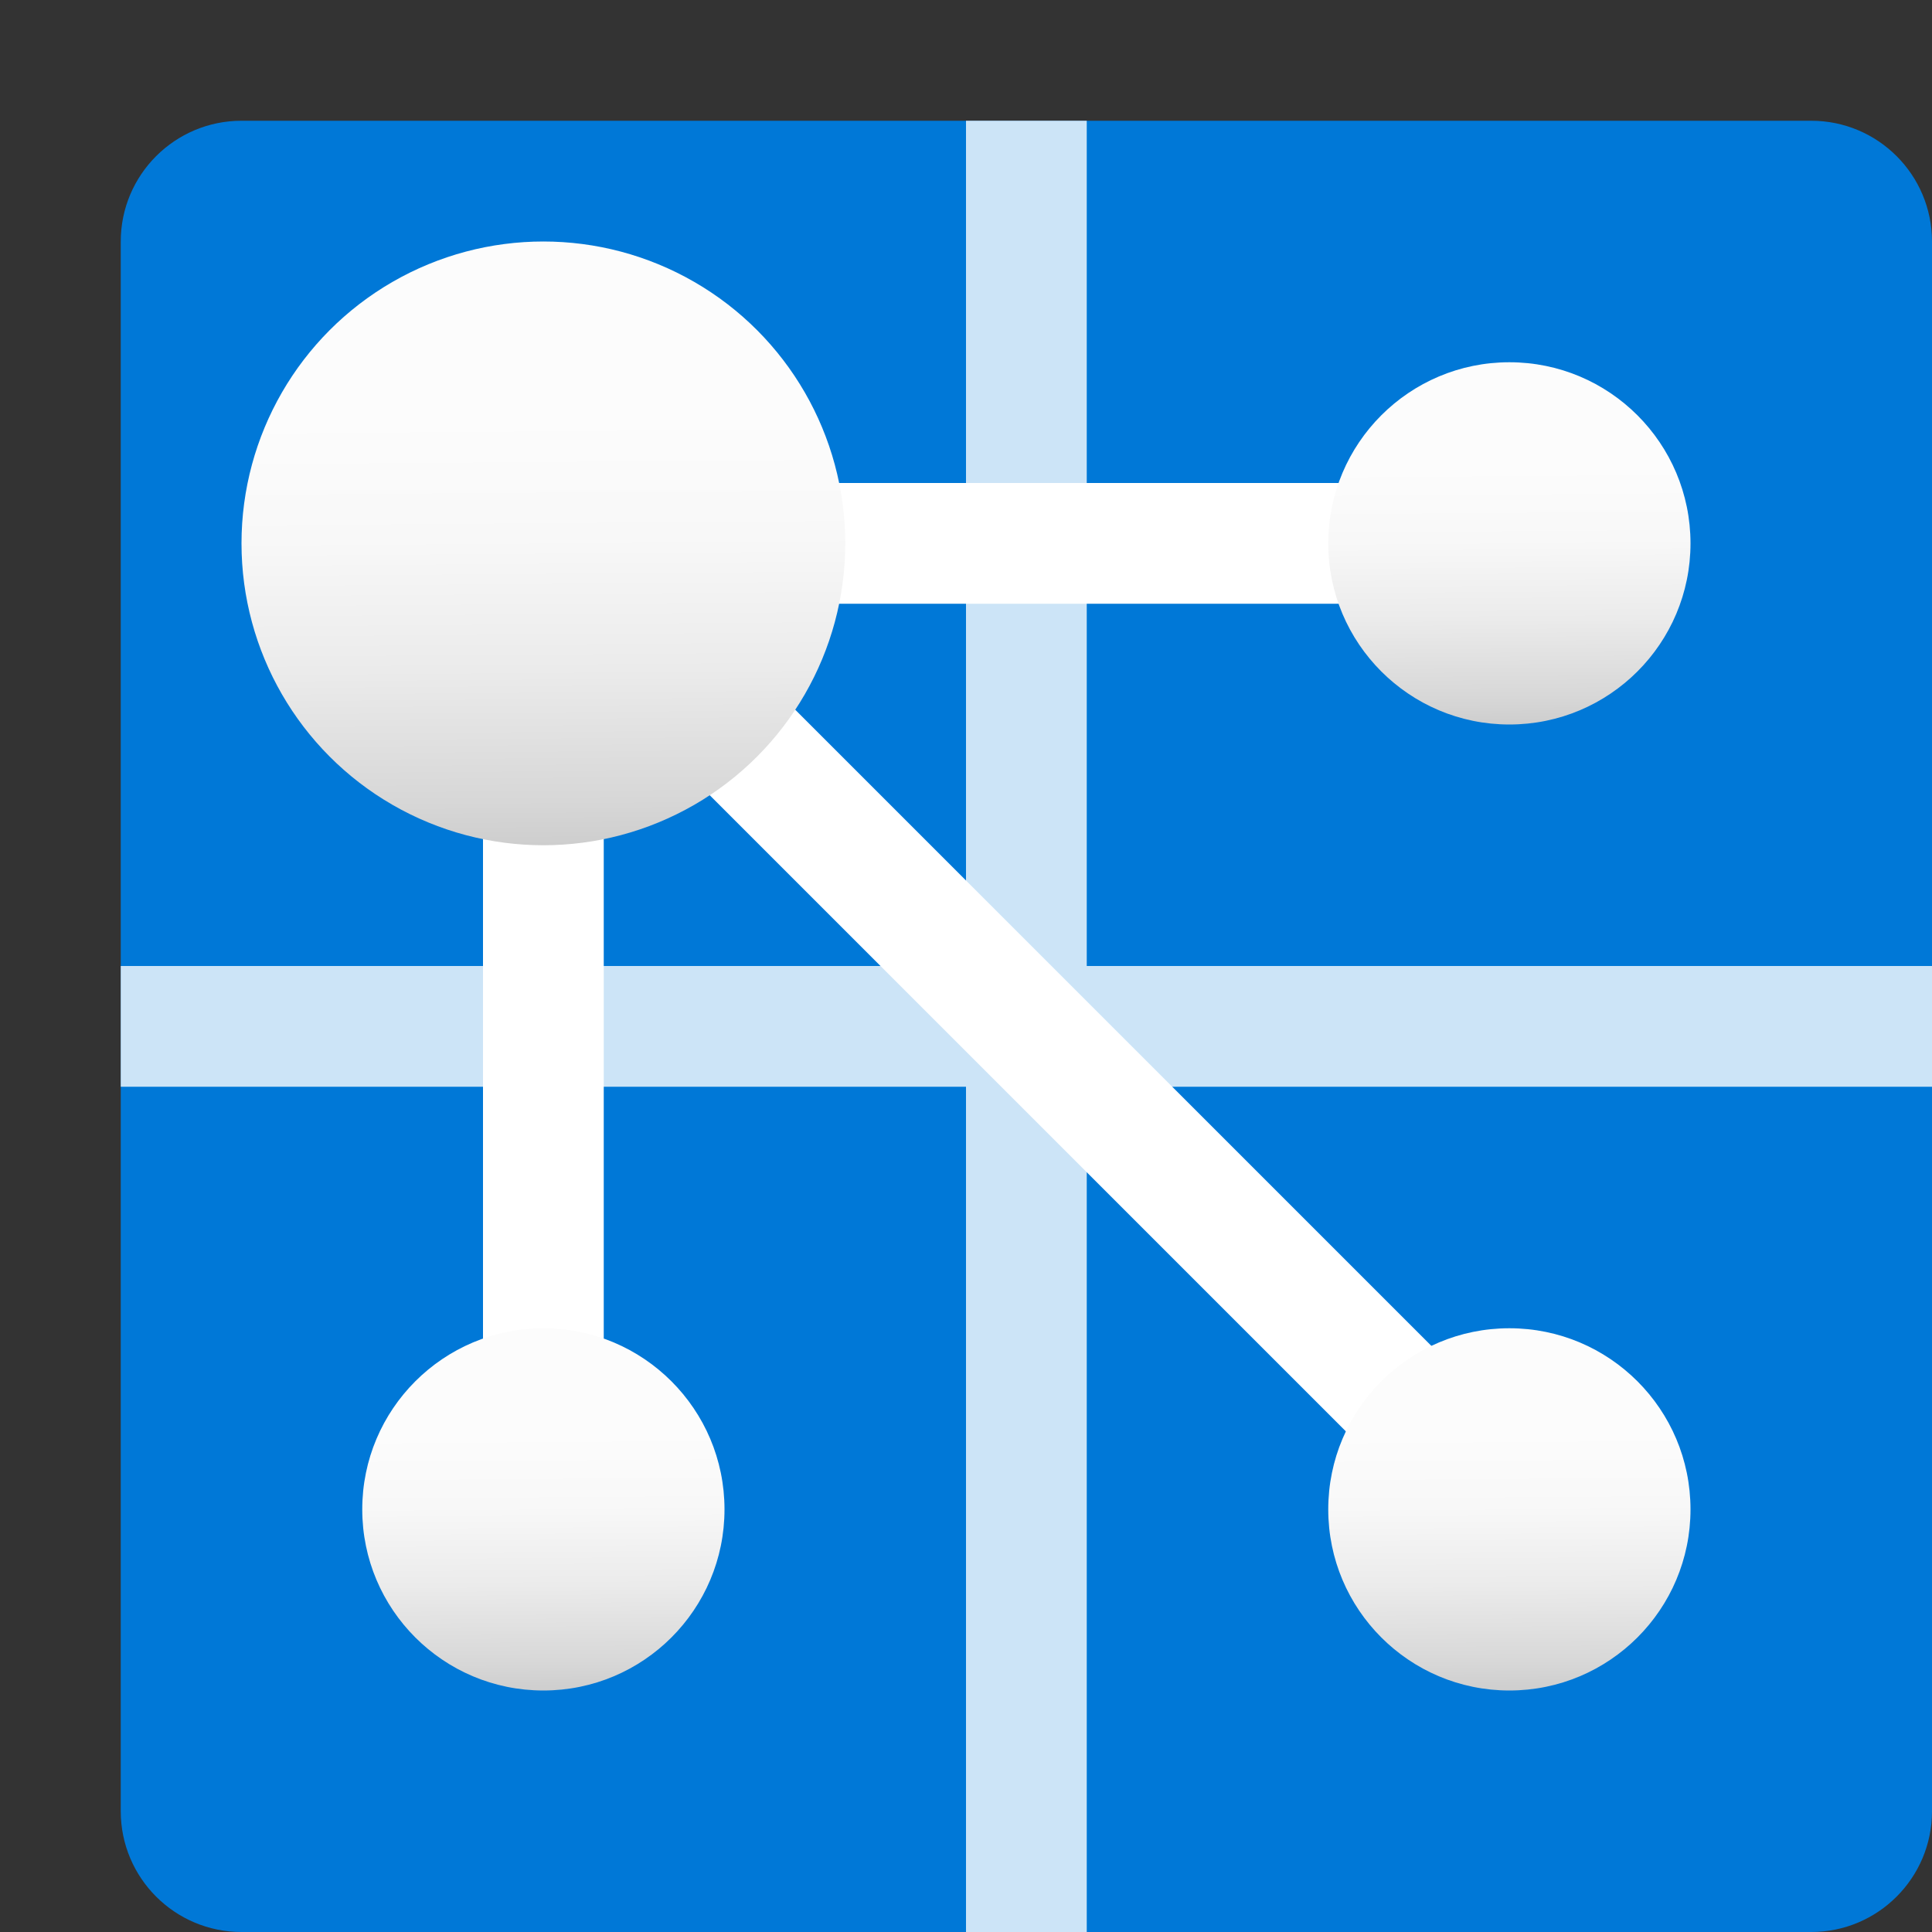
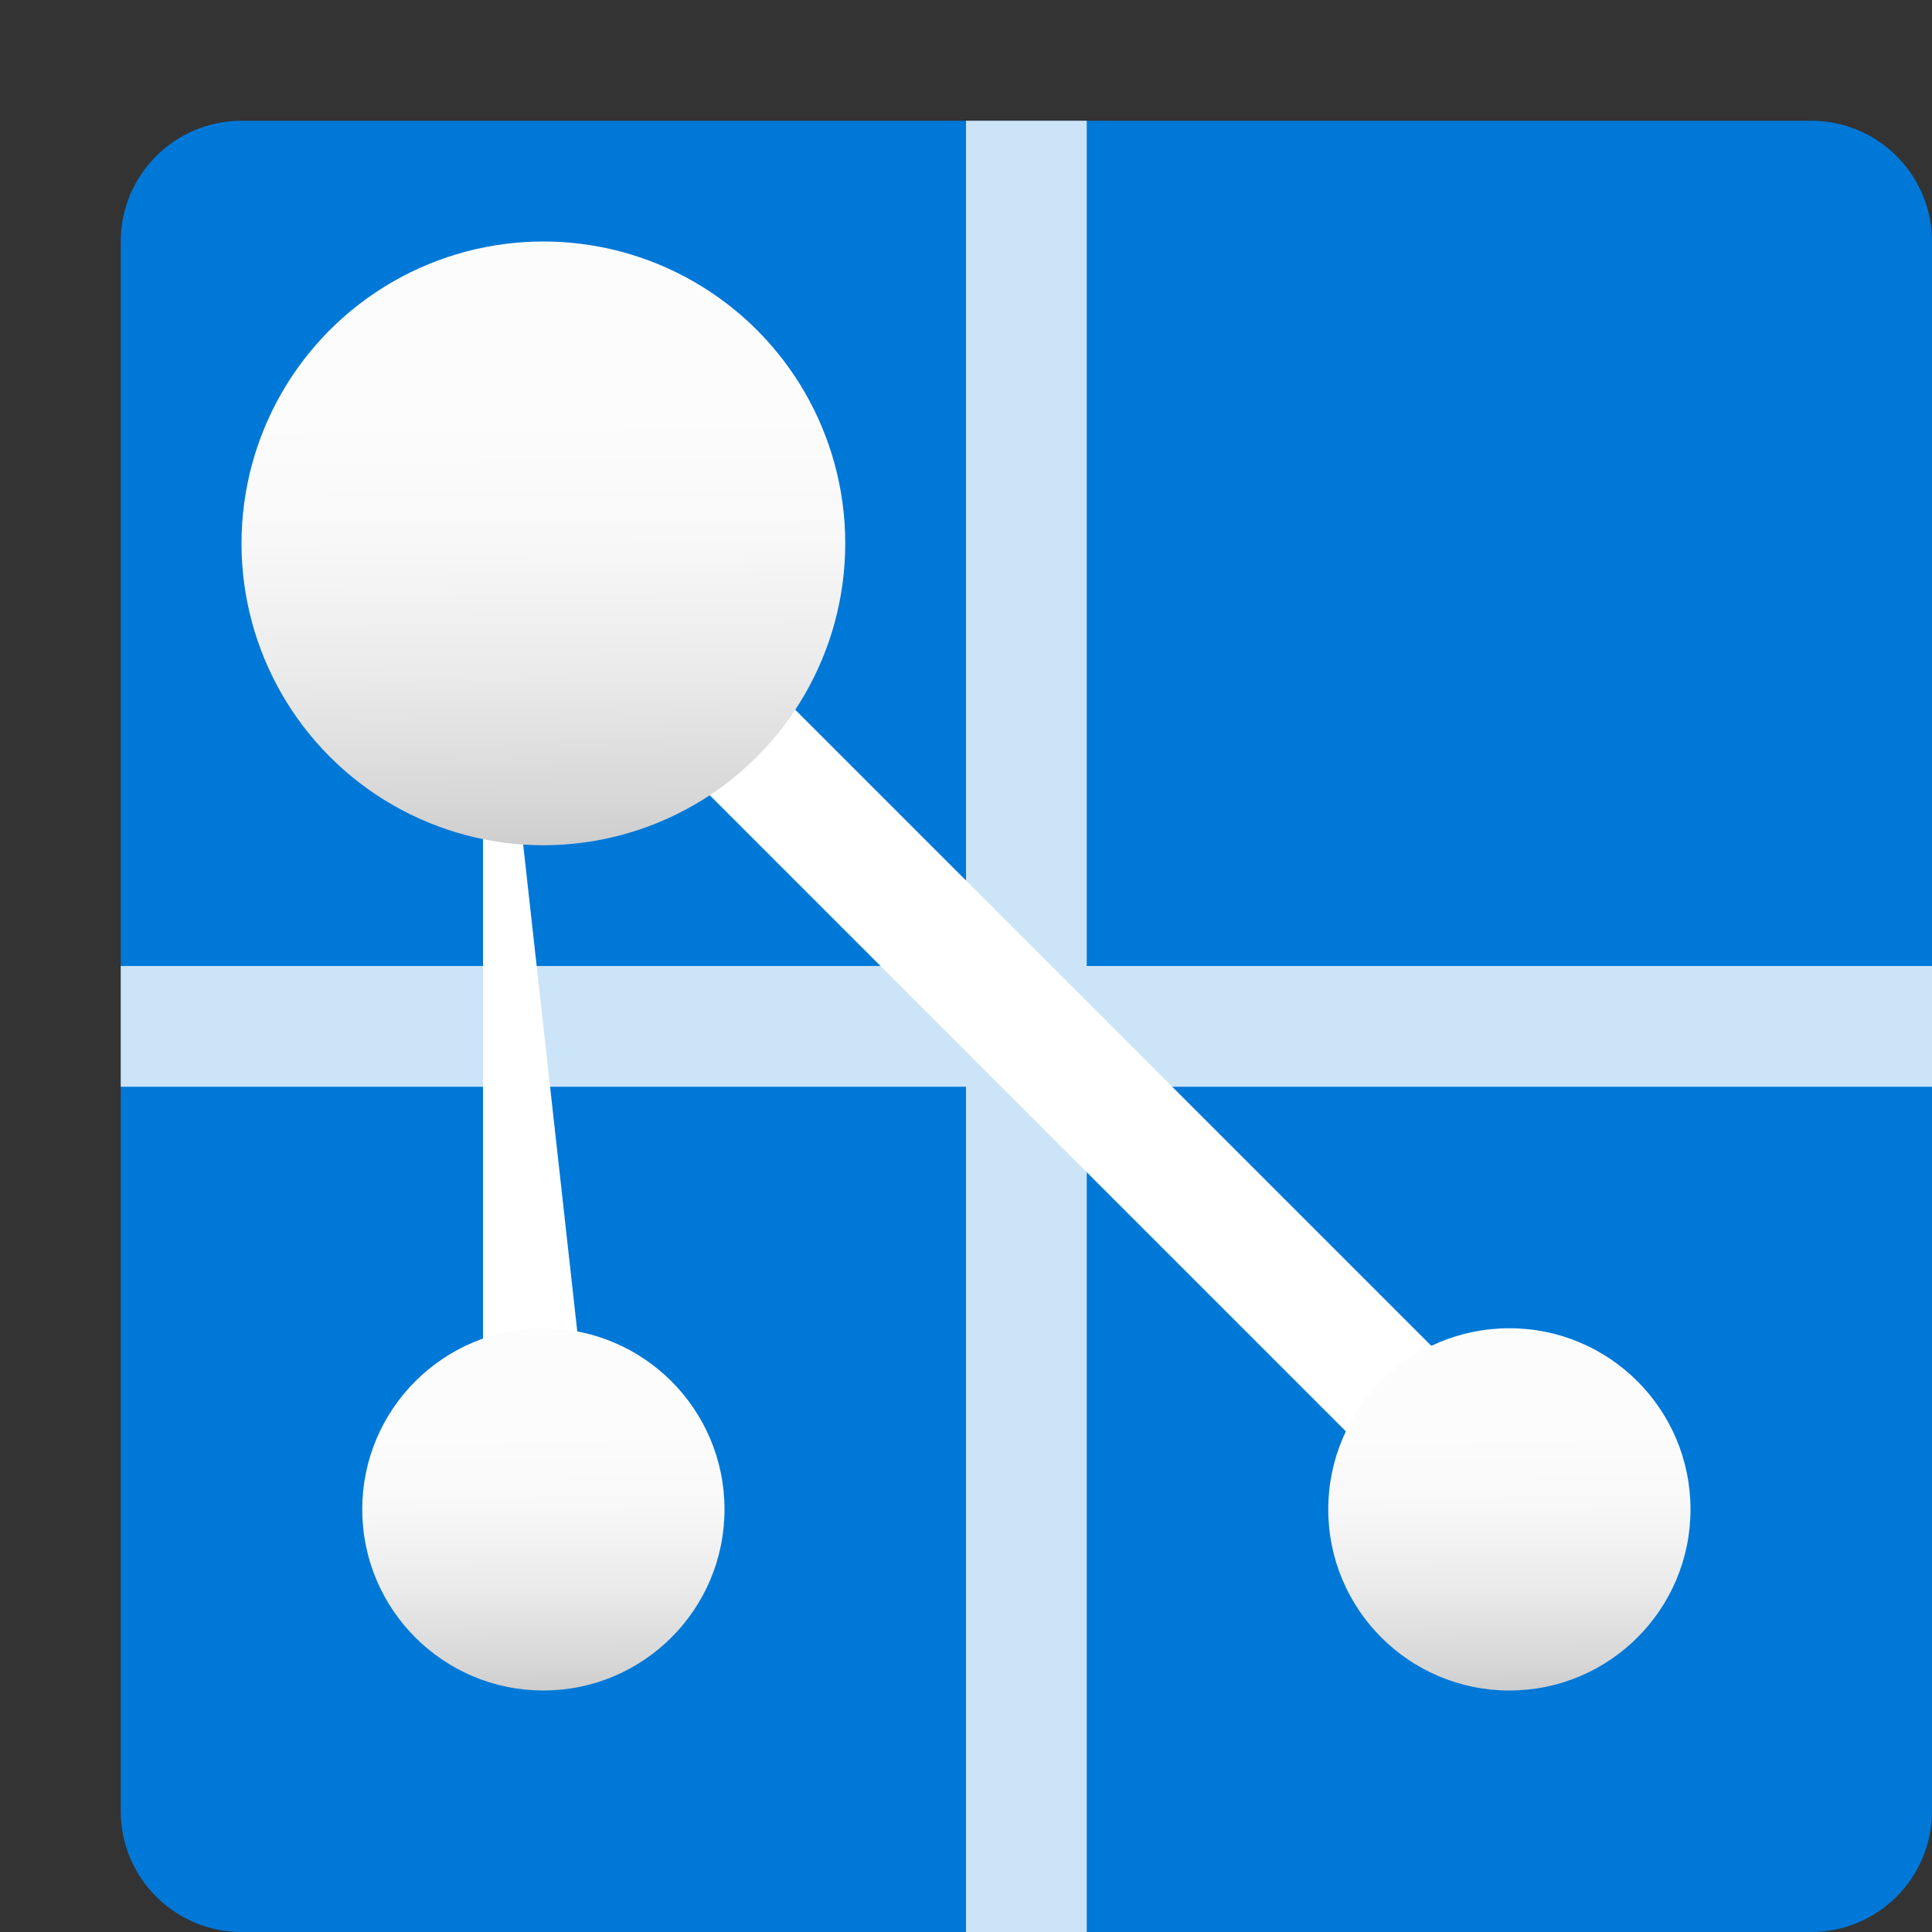
<svg xmlns="http://www.w3.org/2000/svg" data-slug-id="web-pubsub" viewBox="0 0 16 16">
  <rect x="0" y="0" width="16" height="16" fill="#333333" stroke="none" />
  <path d="M1 2C1 1.448 1.448 1 2 1H15C15.552 1 16 1.448 16 2V15C16 15.552 15.552 16 15 16H2C1.448 16 1 15.552 1 15V2Z" fill="#0078D7" />
  <path fill-rule="evenodd" clip-rule="evenodd" d="M9 8V1H8V8H1V9H8V16H9V9H16V8H9Z" fill="white" fill-opacity="0.8" />
-   <path fill-rule="evenodd" clip-rule="evenodd" d="M4 13L4 4H5L5 13H4Z" fill="white" />
+   <path fill-rule="evenodd" clip-rule="evenodd" d="M4 13L4 4L5 13H4Z" fill="white" />
  <path fill-rule="evenodd" clip-rule="evenodd" d="M4.396 5.104L5.104 4.396L12.604 11.896L11.896 12.604L4.396 5.104Z" fill="white" />
-   <path fill-rule="evenodd" clip-rule="evenodd" d="M13 5H5V4H13V5Z" fill="white" />
  <circle cx="4.5" cy="4.5" r="2.5" fill="url(#web-pubsub_paint0_linear)" />
-   <circle cx="12.5" cy="4.5" r="1.5" fill="url(#web-pubsub_paint1_linear)" />
  <circle cx="4.5" cy="12.5" r="1.5" fill="url(#web-pubsub_paint2_linear)" />
  <circle cx="12.5" cy="12.5" r="1.5" fill="url(#web-pubsub_paint3_linear)" />
  <defs>
    <linearGradient id="web-pubsub_paint0_linear" x1="4.518" y1="7.064" x2="4.491" y2="3.447" gradientUnits="userSpaceOnUse">
      <stop stop-color="#CCCCCC" />
      <stop offset="0.12" stop-color="#D7D7D7" />
      <stop offset="0.42" stop-color="#EBEBEB" />
      <stop offset="0.72" stop-color="#F8F8F8" />
      <stop offset="1" stop-color="#FCFCFC" />
    </linearGradient>
    <linearGradient id="web-pubsub_paint1_linear" x1="12.511" y1="6.038" x2="12.495" y2="3.868" gradientUnits="userSpaceOnUse">
      <stop stop-color="#CCCCCC" />
      <stop offset="0.12" stop-color="#D7D7D7" />
      <stop offset="0.42" stop-color="#EBEBEB" />
      <stop offset="0.72" stop-color="#F8F8F8" />
      <stop offset="1" stop-color="#FCFCFC" />
    </linearGradient>
    <linearGradient id="web-pubsub_paint2_linear" x1="4.511" y1="14.039" x2="4.495" y2="11.868" gradientUnits="userSpaceOnUse">
      <stop stop-color="#CCCCCC" />
      <stop offset="0.12" stop-color="#D7D7D7" />
      <stop offset="0.42" stop-color="#EBEBEB" />
      <stop offset="0.72" stop-color="#F8F8F8" />
      <stop offset="1" stop-color="#FCFCFC" />
    </linearGradient>
    <linearGradient id="web-pubsub_paint3_linear" x1="12.511" y1="14.039" x2="12.495" y2="11.868" gradientUnits="userSpaceOnUse">
      <stop stop-color="#CCCCCC" />
      <stop offset="0.12" stop-color="#D7D7D7" />
      <stop offset="0.42" stop-color="#EBEBEB" />
      <stop offset="0.72" stop-color="#F8F8F8" />
      <stop offset="1" stop-color="#FCFCFC" />
    </linearGradient>
  </defs>
</svg>